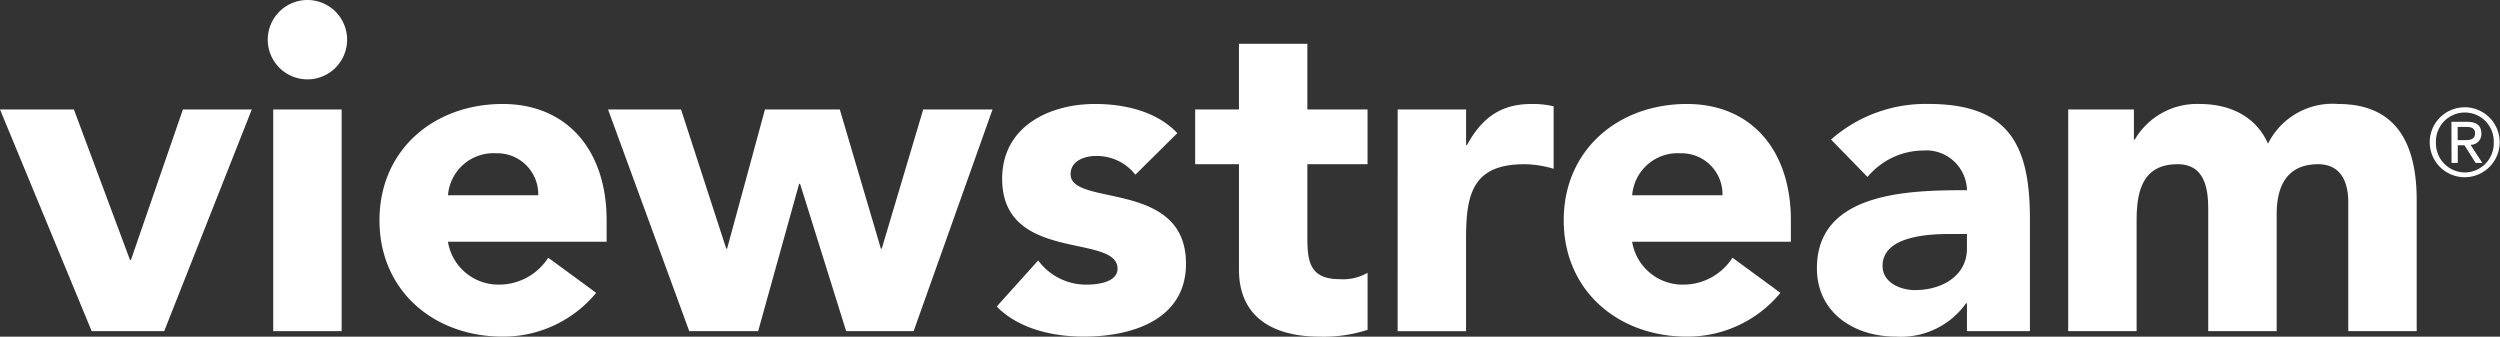
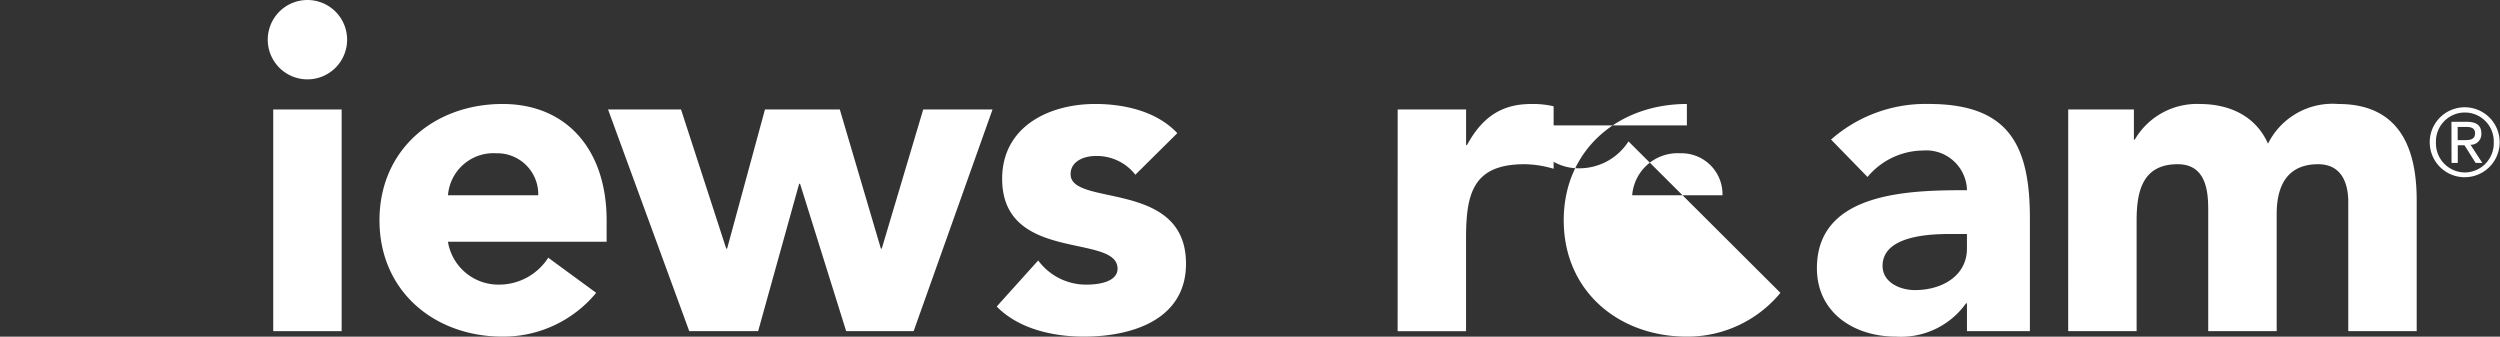
<svg xmlns="http://www.w3.org/2000/svg" width="225.666" height="30.392">
  <rect width="100%" height="100%" fill="#333333" stroke="none" />
  <g data-name="Group 4053" fill="#fff">
-     <path data-name="Path 3981" d="M0 9.882h6.67l5.066 13.584h.082l4.693-13.584h6.217l-7.906 20.01H8.276z" />
    <path data-name="Path 3982" d="M24.664 9.882h6.174v20.01h-6.174z" />
    <path data-name="Path 3983" d="M53.815 26.434a10.871 10.871 0 01-8.444 3.952c-6.176 0-11.116-4.117-11.116-10.5s4.941-10.5 11.116-10.5c5.765 0 9.387 4.117 9.387 10.5v1.936H40.434a4.614 4.614 0 004.649 3.869 5.27 5.27 0 004.405-2.429zm-5.229-8.811a3.7 3.7 0 00-3.784-3.788 4.12 4.12 0 00-4.364 3.788z" />
    <path data-name="Path 3984" d="M54.887 9.882h6.588l4.077 12.556h.082l3.417-12.556h6.755l3.706 12.556h.082l3.74-12.556h6.258l-7.122 20.01h-6.09l-4.16-13.3h-.086l-3.7 13.3h-6.219z" />
    <path data-name="Path 3985" d="M102.485 15.77a4.411 4.411 0 00-3.582-1.689c-1.028 0-2.264.453-2.264 1.647 0 2.965 10.417.453 10.417 8.07 0 5.105-4.941 6.588-9.223 6.588-2.8 0-5.888-.7-7.864-2.717l3.745-4.159a5.364 5.364 0 004.364 2.182c1.4 0 2.8-.367 2.8-1.441 0-3.212-10.417-.494-10.417-8.111 0-4.693 4.2-6.755 8.4-6.755 2.635 0 5.558.661 7.411 2.635z" />
-     <path data-name="Path 3986" d="M123.444 14.824h-5.433v6.67c0 2.14.247 3.706 2.923 3.706a4.443 4.443 0 002.513-.576v5.147a12.8 12.8 0 01-4.323.618c-4.117 0-7.287-1.689-7.287-6.052v-9.513h-3.954V9.883h3.953V3.954h6.175v5.929h5.433z" />
    <path data-name="Path 3987" d="M126.163 9.883h6.175v3.212h.081c1.322-2.429 3.047-3.706 5.765-3.706a8.117 8.117 0 012.056.206v5.64a9.514 9.514 0 00-2.635-.412c-4.694 0-5.27 2.717-5.27 6.711v8.359h-6.176z" />
-     <path data-name="Path 3988" d="M160.713 26.434a10.871 10.871 0 01-8.444 3.952c-6.176 0-11.116-4.117-11.116-10.5s4.94-10.5 11.116-10.5c5.765 0 9.387 4.117 9.387 10.5v1.936h-14.329a4.614 4.614 0 004.653 3.87 5.269 5.269 0 004.405-2.429zm-5.229-8.811a3.7 3.7 0 00-3.788-3.788 4.121 4.121 0 00-4.365 3.788z" />
+     <path data-name="Path 3988" d="M160.713 26.434a10.871 10.871 0 01-8.444 3.952c-6.176 0-11.116-4.117-11.116-10.5s4.94-10.5 11.116-10.5v1.936h-14.329a4.614 4.614 0 004.653 3.87 5.269 5.269 0 004.405-2.429zm-5.229-8.811a3.7 3.7 0 00-3.788-3.788 4.121 4.121 0 00-4.365 3.788z" />
    <path data-name="Path 3989" d="M177.55 27.38h-.082a7.212 7.212 0 01-6.34 3.005c-3.745 0-7.122-2.14-7.122-6.176 0-6.917 8.4-7.041 13.546-7.041a3.677 3.677 0 00-3.953-3.582 6.6 6.6 0 00-5.024 2.388l-3.294-3.378a12.912 12.912 0 018.811-3.212c7.205 0 9.14 3.665 9.14 10.335v10.173h-5.682zm-1.524-6.258c-1.894 0-6.094.164-6.094 2.882 0 1.482 1.565 2.182 2.923 2.182 2.43 0 4.694-1.277 4.694-3.745v-1.319z" />
    <path data-name="Path 3990" d="M186.69 9.882h5.93v2.717h.081a6.489 6.489 0 015.847-3.212c2.8 0 5.105 1.153 6.176 3.582a6.505 6.505 0 016.34-3.582c5.433 0 7.082 3.829 7.082 8.688v11.817h-6.176V18.24c0-1.853-.7-3.417-2.717-3.417-2.841 0-3.745 2.018-3.745 4.488v10.581h-6.179V19.311c0-1.482.082-4.488-2.759-4.488-3.211 0-3.706 2.511-3.706 5.105v9.963h-6.176z" />
    <path data-name="Path 3991" d="M27.751 0a3.582 3.582 0 11-3.582 3.582A3.583 3.583 0 0127.751 0z" />
    <path data-name="Path 3992" d="M222.494 9.683a3.157 3.157 0 11-2.247.925 3.172 3.172 0 012.247-.925zm0 5.884a2.634 2.634 0 002.609-2.712 2.611 2.611 0 10-5.219 0 2.628 2.628 0 002.609 2.712zm-1.211-4.571h1.4c.881 0 1.3.35 1.3 1.057a.959.959 0 01-.977 1.017l1.066 1.637h-.605l-1.007-1.595h-.605v1.595h-.563zm.563 1.654h.579c.5 0 .989-.026.989-.623 0-.514-.441-.571-.828-.571h-.742z" />
  </g>
</svg>